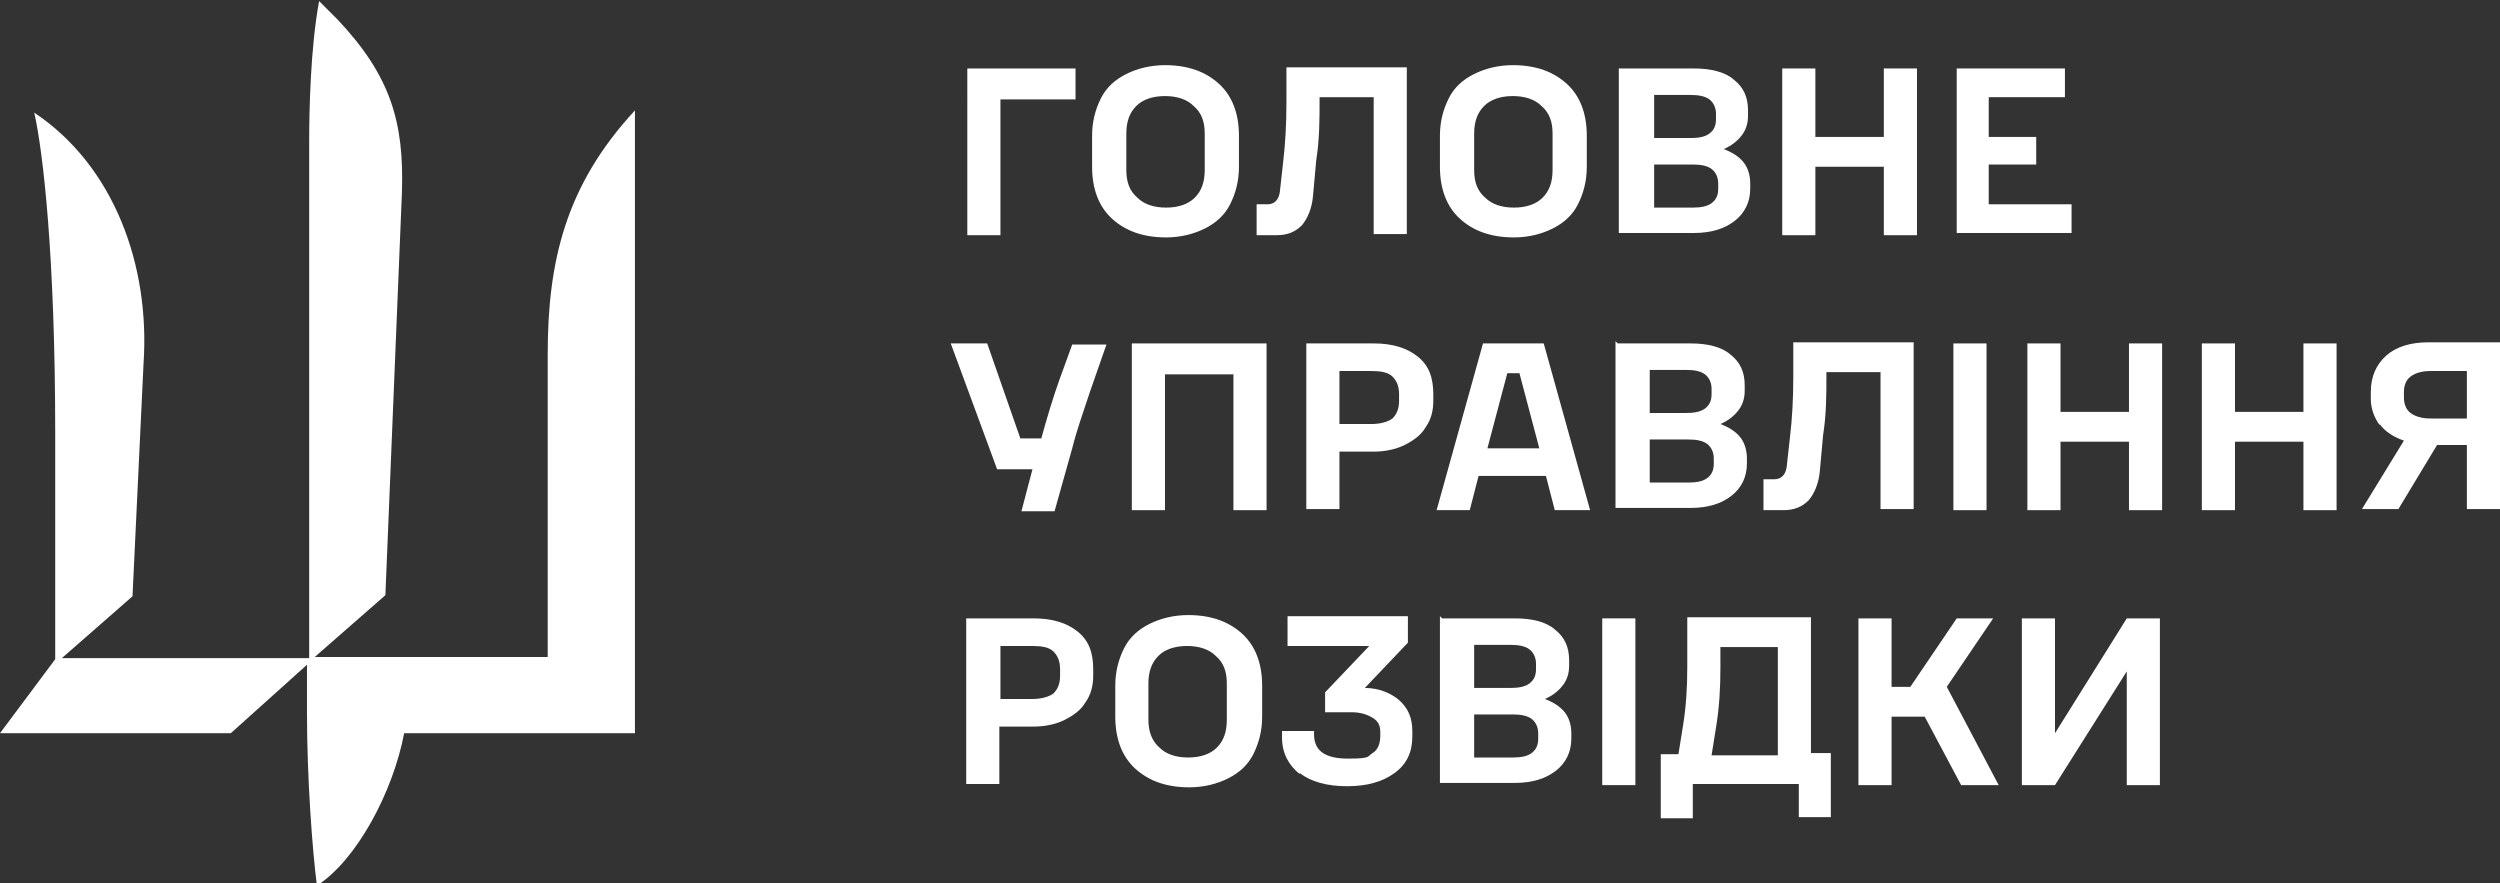
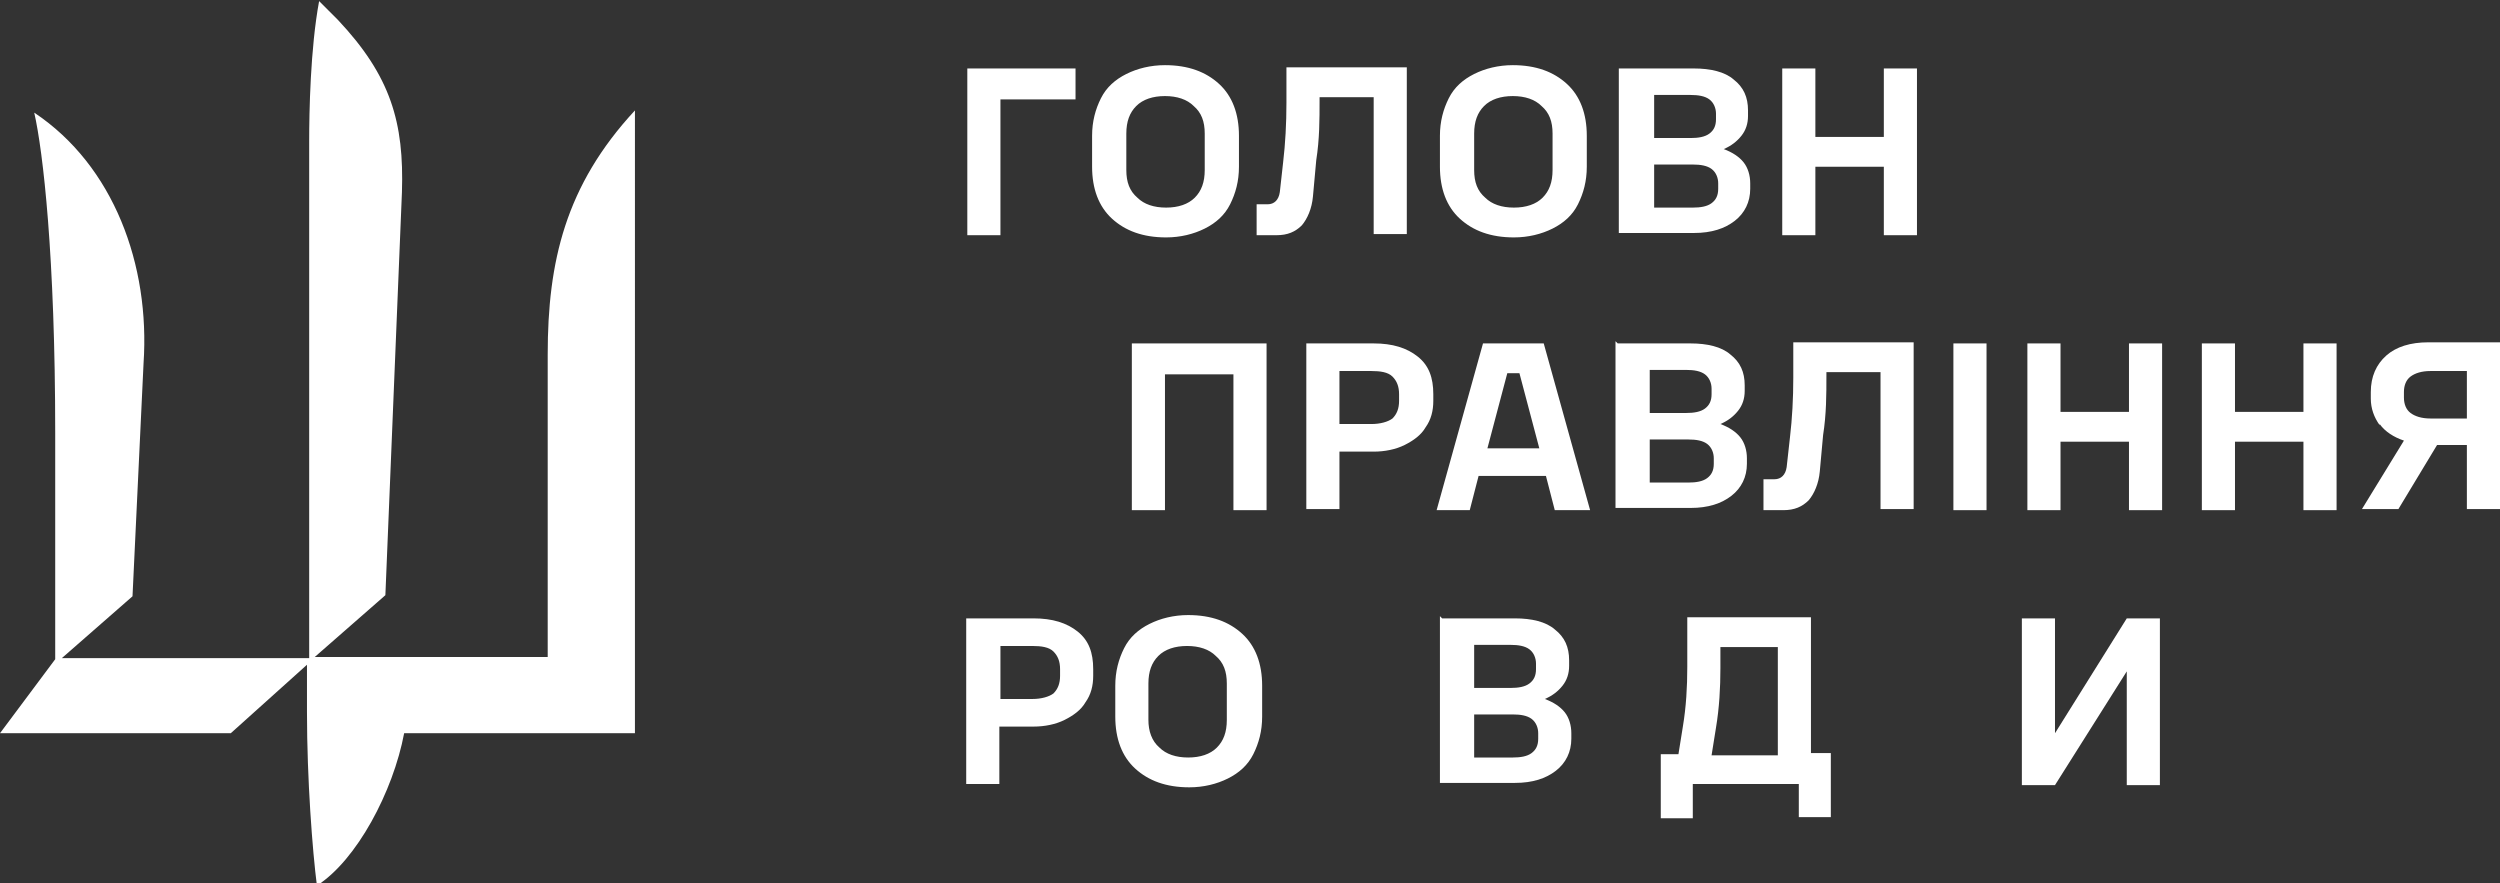
<svg xmlns="http://www.w3.org/2000/svg" id="_Слой_1" data-name="Слой_1" version="1.1" viewBox="0 0 226.4 80">
  <rect x="0" y="0" width="226.4" height="80" fill="#333333" stroke="none" />
  <defs>
    <style>
      .st0 {
        fill: #fff;
      }
    </style>
  </defs>
  <path class="st0" d="M49.6,32.2v27.3h-21.1l6.4-5.6,1.5-36.5c.2-6.3-1-10.5-5.8-15.6-.6-.6-1.1-1.1-1.7-1.7-.8,4.3-.9,10.1-.9,12.7v46.8H5.6l6.4-5.6,1-21.1c.6-8.9-2.7-17.9-9.9-22.7.8,3.5,1.9,13,1.9,29v20.5l-5,6.7h20.9l6.9-6.2h0v4.3c0,6.1.5,12.6.9,15.7,3.6-2.3,6.9-8.5,7.9-13.8h20.9V10c-6.3,6.8-7.9,13.7-7.9,22.1Z" />
  <g>
    <path class="st0" d="M97.4,6.2v2.8h-6.8v12.3h-3V6.2h9.8Z" />
    <path class="st0" d="M100.7,19.8c-1.2-1.1-1.8-2.7-1.8-4.7v-2.8c0-1.3.3-2.4.8-3.4.5-1,1.3-1.7,2.3-2.2,1-.5,2.2-.8,3.5-.8,2.1,0,3.7.6,4.9,1.7,1.2,1.1,1.8,2.7,1.8,4.7v2.8c0,1.3-.3,2.4-.8,3.4-.5,1-1.3,1.7-2.3,2.2-1,.5-2.2.8-3.5.8-2.1,0-3.7-.6-4.9-1.7ZM103,17.9c.6.6,1.5.9,2.6.9s2-.3,2.6-.9c.6-.6.9-1.4.9-2.5v-3.3c0-1.1-.3-1.9-1-2.5-.6-.6-1.5-.9-2.6-.9s-2,.3-2.6.9c-.6.6-.9,1.4-.9,2.5v3.3c0,1.1.3,1.9,1,2.5Z" />
    <path class="st0" d="M113.7,18.5h1.1c.6,0,1-.4,1.1-1.1l.3-2.7c.2-1.7.3-3.5.3-5.4v-3.2h10.9v15.1h-3v-12.4h-4.9v.3c0,1.7,0,3.5-.3,5.4l-.3,3.3c-.1,1.1-.5,2-1,2.6-.6.6-1.3.9-2.3.9h-1.8v-2.8Z" />
    <path class="st0" d="M132.2,19.8c-1.2-1.1-1.8-2.7-1.8-4.7v-2.8c0-1.3.3-2.4.8-3.4.5-1,1.3-1.7,2.3-2.2,1-.5,2.2-.8,3.5-.8,2.1,0,3.7.6,4.9,1.7,1.2,1.1,1.8,2.7,1.8,4.7v2.8c0,1.3-.3,2.4-.8,3.4-.5,1-1.3,1.7-2.3,2.2-1,.5-2.2.8-3.5.8-2.1,0-3.7-.6-4.9-1.7ZM134.5,17.9c.6.6,1.5.9,2.6.9s2-.3,2.6-.9c.6-.6.9-1.4.9-2.5v-3.3c0-1.1-.3-1.9-1-2.5-.6-.6-1.5-.9-2.6-.9s-2,.3-2.6.9c-.6.6-.9,1.4-.9,2.5v3.3c0,1.1.3,1.9,1,2.5Z" />
    <path class="st0" d="M146.8,6.2h6.6c1.5,0,2.8.3,3.6,1,.9.7,1.3,1.6,1.3,2.8v.5c0,.7-.2,1.3-.6,1.8-.4.5-.9.9-1.6,1.2.8.3,1.4.7,1.8,1.2s.6,1.2.6,1.9v.5c0,1.2-.5,2.2-1.4,2.9-.9.7-2.1,1.1-3.7,1.1h-6.8V6.2ZM153.1,12.5c.7,0,1.3-.1,1.7-.4.4-.3.6-.7.6-1.3v-.5c0-.5-.2-1-.6-1.3-.4-.3-1-.4-1.7-.4h-3.3v3.9h3.3ZM153.3,18.8c.7,0,1.3-.1,1.7-.4.4-.3.6-.7.6-1.3v-.5c0-.5-.2-1-.6-1.3-.4-.3-1-.4-1.7-.4h-3.5v3.9h3.5Z" />
    <path class="st0" d="M164.4,6.2v6.2h6.2v-6.2h3v15.1h-3v-6.2h-6.2v6.2h-3V6.2h3Z" />
-     <path class="st0" d="M187,6.2v2.6h-6.9v3.6h4.3v2.5h-4.3v3.6h7.5v2.6h-10.4V6.2h9.8Z" />
-     <path class="st0" d="M89.4,31.1l3,8.6h1.9c.5-1.8,1-3.5,1.6-5.2l1.2-3.3h3.1l-1.5,4.3c-.6,1.8-1.2,3.5-1.6,5.1l-1.6,5.7h-3l1-3.8h-3.2l-4.2-11.4h3.2Z" />
    <path class="st0" d="M114.7,31.1v15.1h-3v-12.3h-6.2v12.3h-3v-15.1h12.2Z" />
    <path class="st0" d="M118.3,31.1h6.1c1.7,0,3,.4,4,1.2,1,.8,1.4,1.9,1.4,3.4v.6c0,.9-.2,1.7-.7,2.4-.4.7-1.1,1.2-1.9,1.6-.8.4-1.8.6-2.8.6h-3.1v5.2h-3v-15.1ZM124.2,38.4c.8,0,1.5-.2,1.9-.5.4-.4.6-.9.6-1.6v-.6c0-.7-.2-1.2-.6-1.6-.4-.4-1.1-.5-1.9-.5h-2.9v4.8h2.9Z" />
    <path class="st0" d="M134.3,31.1h5.5l4.2,15.1h-3.2l-.8-3.1h-6.1l-.8,3.1h-3l4.2-15.1ZM139.4,40.6l-1.8-6.8h-1.1l-1.8,6.8h4.8Z" />
    <path class="st0" d="M146.5,31.1h6.6c1.5,0,2.8.3,3.6,1,.9.7,1.3,1.6,1.3,2.8v.5c0,.7-.2,1.3-.6,1.8-.4.5-.9.9-1.6,1.2.8.3,1.4.7,1.8,1.2.4.5.6,1.2.6,1.9v.5c0,1.2-.5,2.2-1.4,2.9-.9.7-2.1,1.1-3.7,1.1h-6.8v-15.1ZM152.7,37.4c.7,0,1.3-.1,1.7-.4.4-.3.6-.7.6-1.3v-.5c0-.5-.2-1-.6-1.3-.4-.3-1-.4-1.7-.4h-3.3v3.9h3.3ZM152.9,43.7c.7,0,1.3-.1,1.7-.4s.6-.7.6-1.3v-.5c0-.5-.2-1-.6-1.3s-1-.4-1.7-.4h-3.5v3.9h3.5Z" />
    <path class="st0" d="M159.6,43.4h1.1c.6,0,1-.4,1.1-1.1l.3-2.7c.2-1.7.3-3.5.3-5.4v-3.2h10.9v15.1h-3v-12.4h-4.9v.3c0,1.7,0,3.5-.3,5.4l-.3,3.3c-.1,1.1-.5,2-1,2.6-.6.6-1.3.9-2.3.9h-1.8v-2.8Z" />
    <path class="st0" d="M179.9,31.1v15.1h-3v-15.1h3Z" />
    <path class="st0" d="M186.6,31.1v6.2h6.2v-6.2h3v15.1h-3v-6.2h-6.2v6.2h-3v-15.1h3Z" />
    <path class="st0" d="M202.4,31.1v6.2h6.2v-6.2h3v15.1h-3v-6.2h-6.2v6.2h-3v-15.1h3Z" />
    <path class="st0" d="M215.5,38.5c-.5-.7-.8-1.5-.8-2.4v-.6c0-1.4.5-2.5,1.4-3.3.9-.8,2.2-1.2,3.8-1.2h6.5v15.1h-3v-5.8h-2.7l-3.5,5.8h-3.3l3.8-6.2c-.9-.3-1.7-.8-2.2-1.5ZM218.3,37.4c.4.3,1,.5,1.8.5h3.3v-4.3h-3.3c-.8,0-1.4.2-1.8.5-.4.3-.6.8-.6,1.4v.5c0,.6.2,1.1.6,1.4Z" />
    <path class="st0" d="M87.5,56h6.1c1.7,0,3,.4,4,1.2,1,.8,1.4,1.9,1.4,3.4v.6c0,.9-.2,1.7-.7,2.4-.4.7-1.1,1.2-1.9,1.6-.8.4-1.8.6-2.8.6h-3.1v5.2h-3v-15.1ZM93.5,63.3c.8,0,1.5-.2,1.9-.5.4-.4.6-.9.6-1.6v-.6c0-.7-.2-1.2-.6-1.6-.4-.4-1.1-.5-1.9-.5h-2.9v4.8h2.9Z" />
    <path class="st0" d="M102.8,69.6c-1.2-1.1-1.8-2.7-1.8-4.7v-2.8c0-1.3.3-2.4.8-3.4.5-1,1.3-1.7,2.3-2.2,1-.5,2.2-.8,3.5-.8,2.1,0,3.7.6,4.9,1.7,1.2,1.1,1.8,2.7,1.8,4.7v2.8c0,1.3-.3,2.4-.8,3.4-.5,1-1.3,1.7-2.3,2.2-1,.5-2.2.8-3.5.8-2.1,0-3.7-.6-4.9-1.7ZM105,67.7c.6.6,1.5.9,2.6.9s2-.3,2.6-.9c.6-.6.9-1.4.9-2.5v-3.3c0-1.1-.3-1.9-1-2.5-.6-.6-1.5-.9-2.6-.9s-2,.3-2.6.9c-.6.6-.9,1.4-.9,2.5v3.3c0,1,.3,1.9,1,2.5Z" />
-     <path class="st0" d="M117.7,70.1c-1-.8-1.6-1.9-1.6-3.3v-.6h2.9v.3c0,1.5,1,2.2,3.1,2.2s1.7-.2,2.2-.5c.5-.3.7-.9.7-1.6v-.3c0-.6-.2-1-.7-1.3-.5-.3-1.1-.5-1.9-.5h-2.4v-1.8l4-4.2h-7.4v-2.7h10.9v2.4l-3.9,4.1c1.3,0,2.4.5,3.1,1.1.8.7,1.2,1.6,1.2,2.8v.5c0,1.4-.5,2.5-1.6,3.3-1.1.8-2.5,1.2-4.3,1.2s-3.3-.4-4.3-1.2Z" />
    <path class="st0" d="M130.6,56h6.6c1.5,0,2.8.3,3.6,1,.9.7,1.3,1.6,1.3,2.8v.5c0,.7-.2,1.3-.6,1.8-.4.5-.9.9-1.6,1.2.8.3,1.4.7,1.8,1.2.4.5.6,1.2.6,1.9v.5c0,1.2-.5,2.2-1.4,2.9-.9.7-2.1,1.1-3.7,1.1h-6.8v-15.1ZM136.8,62.3c.7,0,1.3-.1,1.7-.4.4-.3.6-.7.6-1.3v-.5c0-.5-.2-1-.6-1.3-.4-.3-1-.4-1.7-.4h-3.3v3.9h3.3ZM137,68.6c.7,0,1.3-.1,1.7-.4s.6-.7.6-1.3v-.5c0-.5-.2-1-.6-1.3s-1-.4-1.7-.4h-3.5v3.9h3.5Z" />
-     <path class="st0" d="M148.1,56v15.1h-3v-15.1h3Z" />
    <path class="st0" d="M153.3,74.1h-2.9v-5.8h1.6l.4-2.5c.3-1.8.4-3.6.4-5.4v-4.5h11.2v12.3h1.8v5.8h-2.9v-3h-9.6v3ZM161,68.4v-9.8h-5.2v1.9c0,1.8-.1,3.6-.4,5.4l-.4,2.5h6.1Z" />
-     <path class="st0" d="M168.3,56h3v6.2h1.7l4.2-6.2h3.3l-4.2,6.2,4.7,8.9h-3.4l-3.3-6.2h-3v6.2h-3v-15.1Z" />
    <path class="st0" d="M183.1,56h3v10.4l6.5-10.4h3v15.1h-3v-10.3l-6.5,10.3h-3v-15.1Z" />
  </g>
</svg>